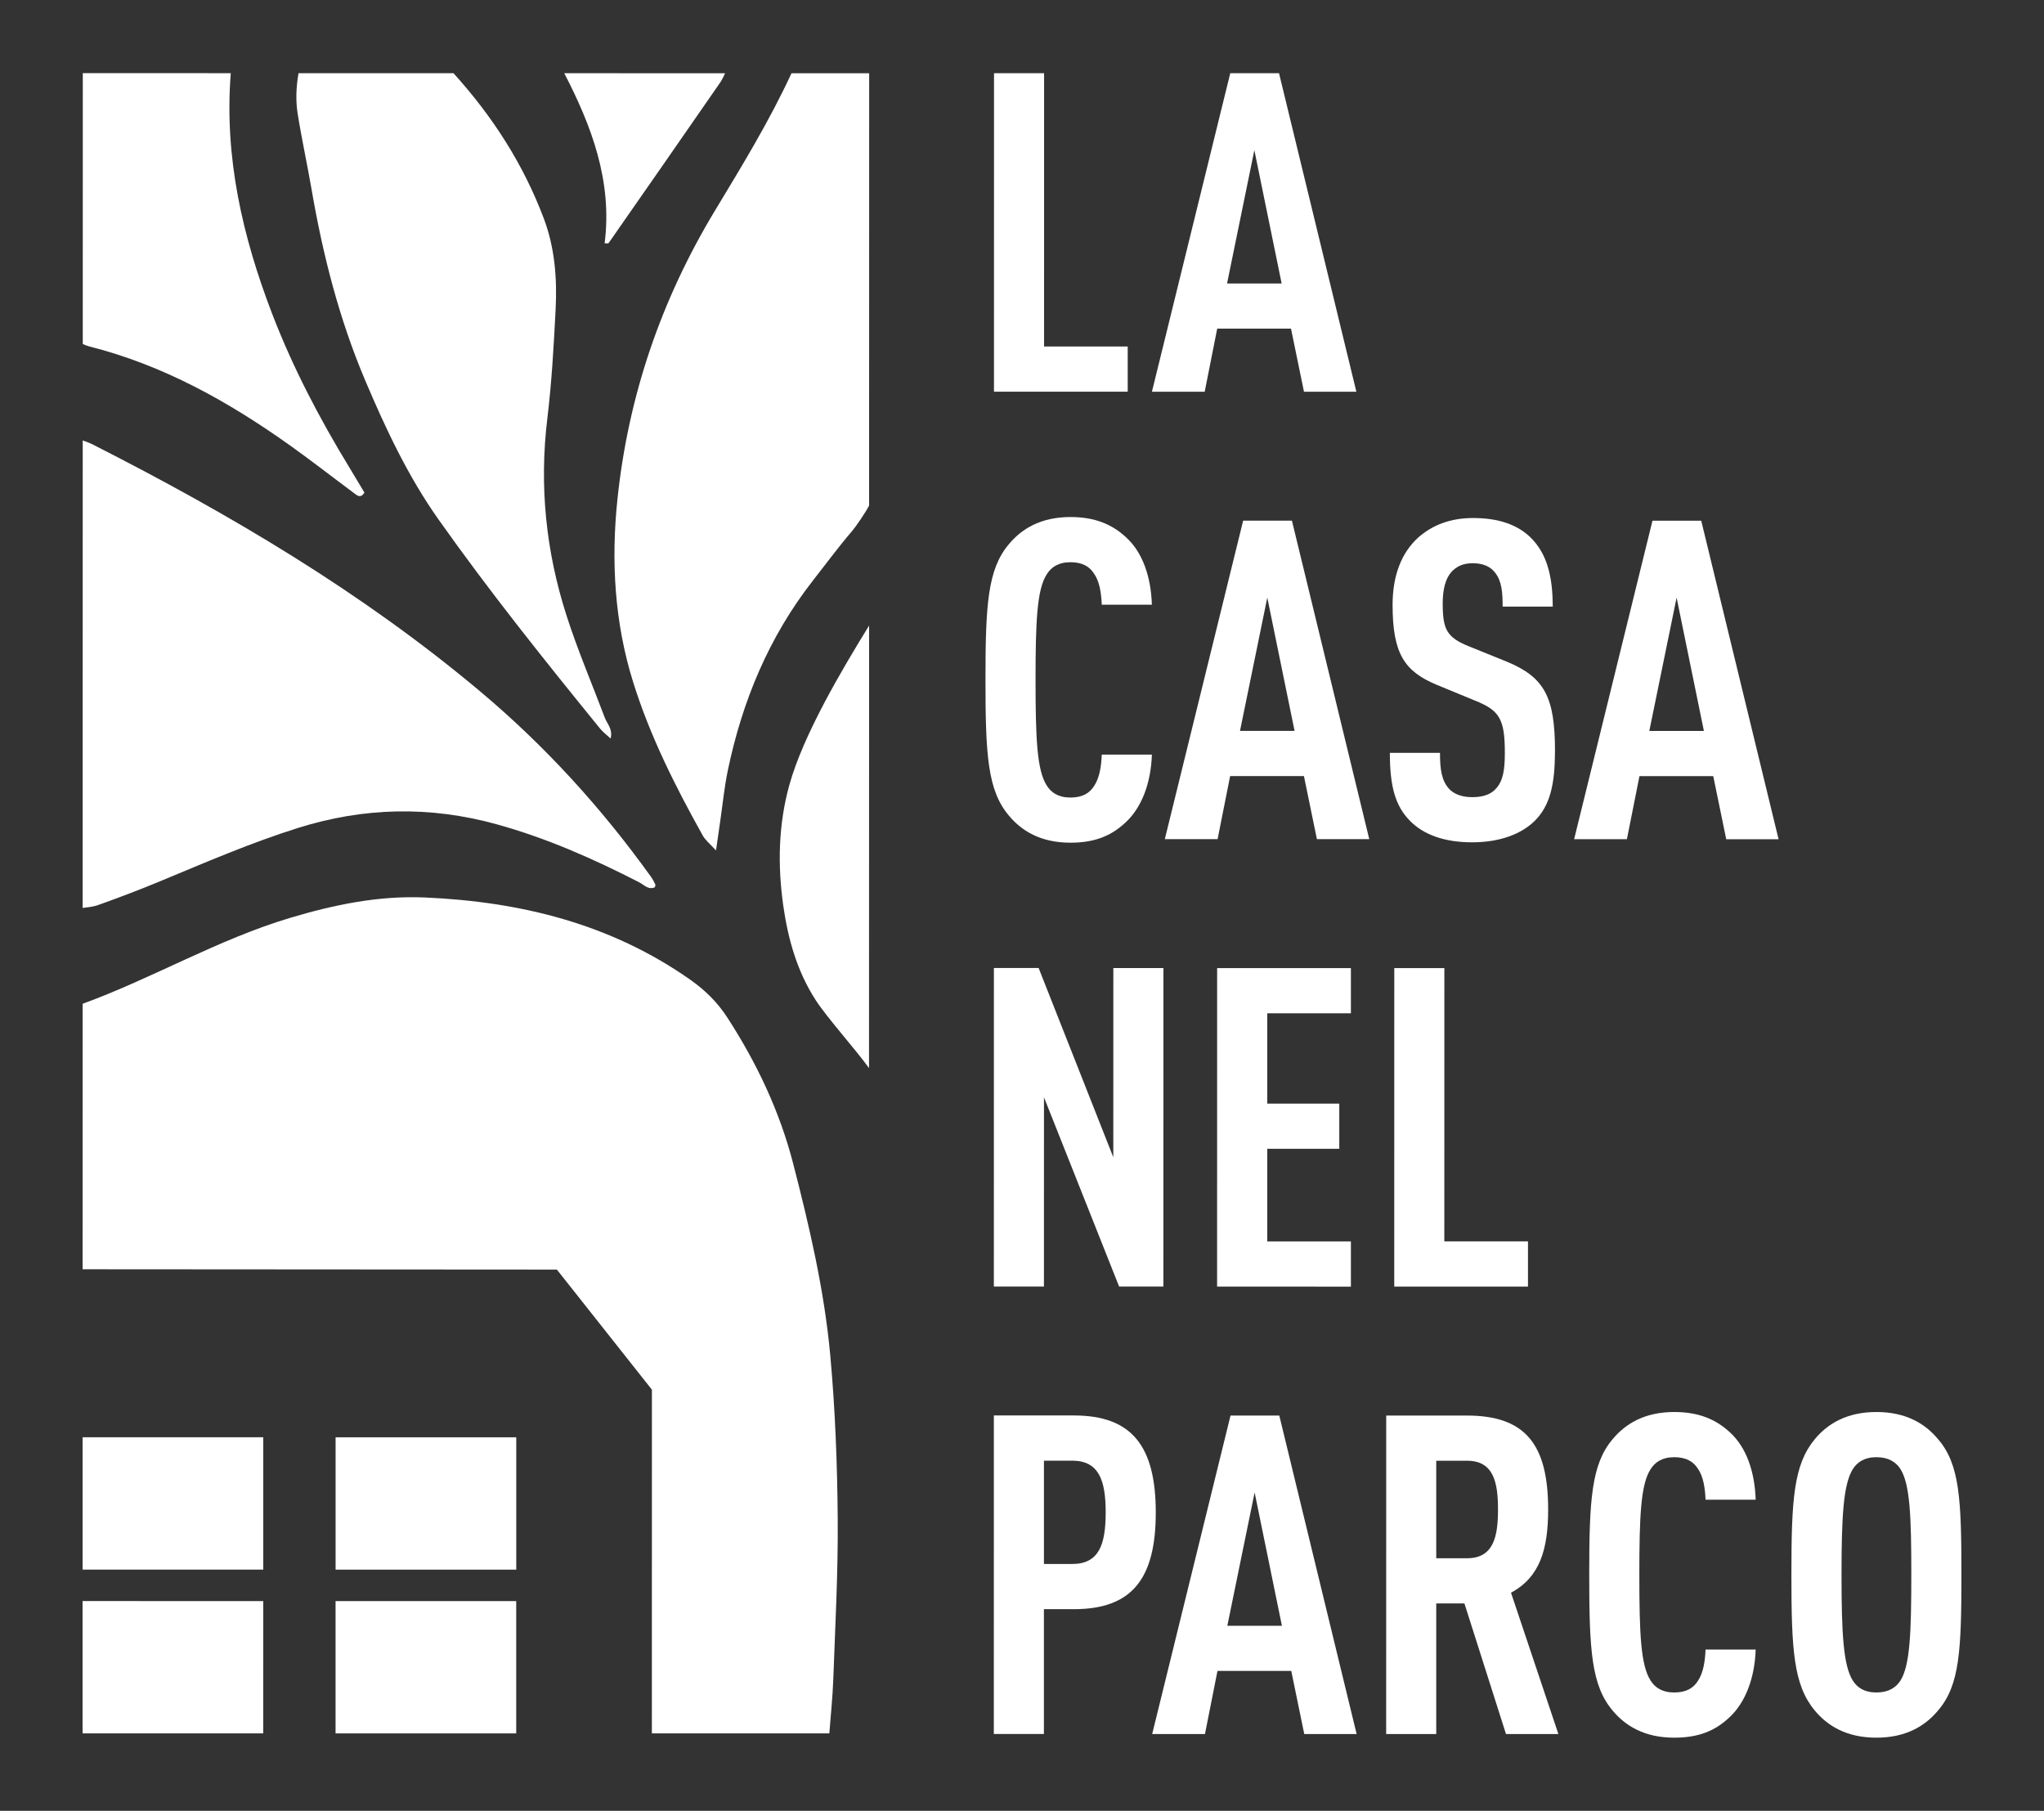
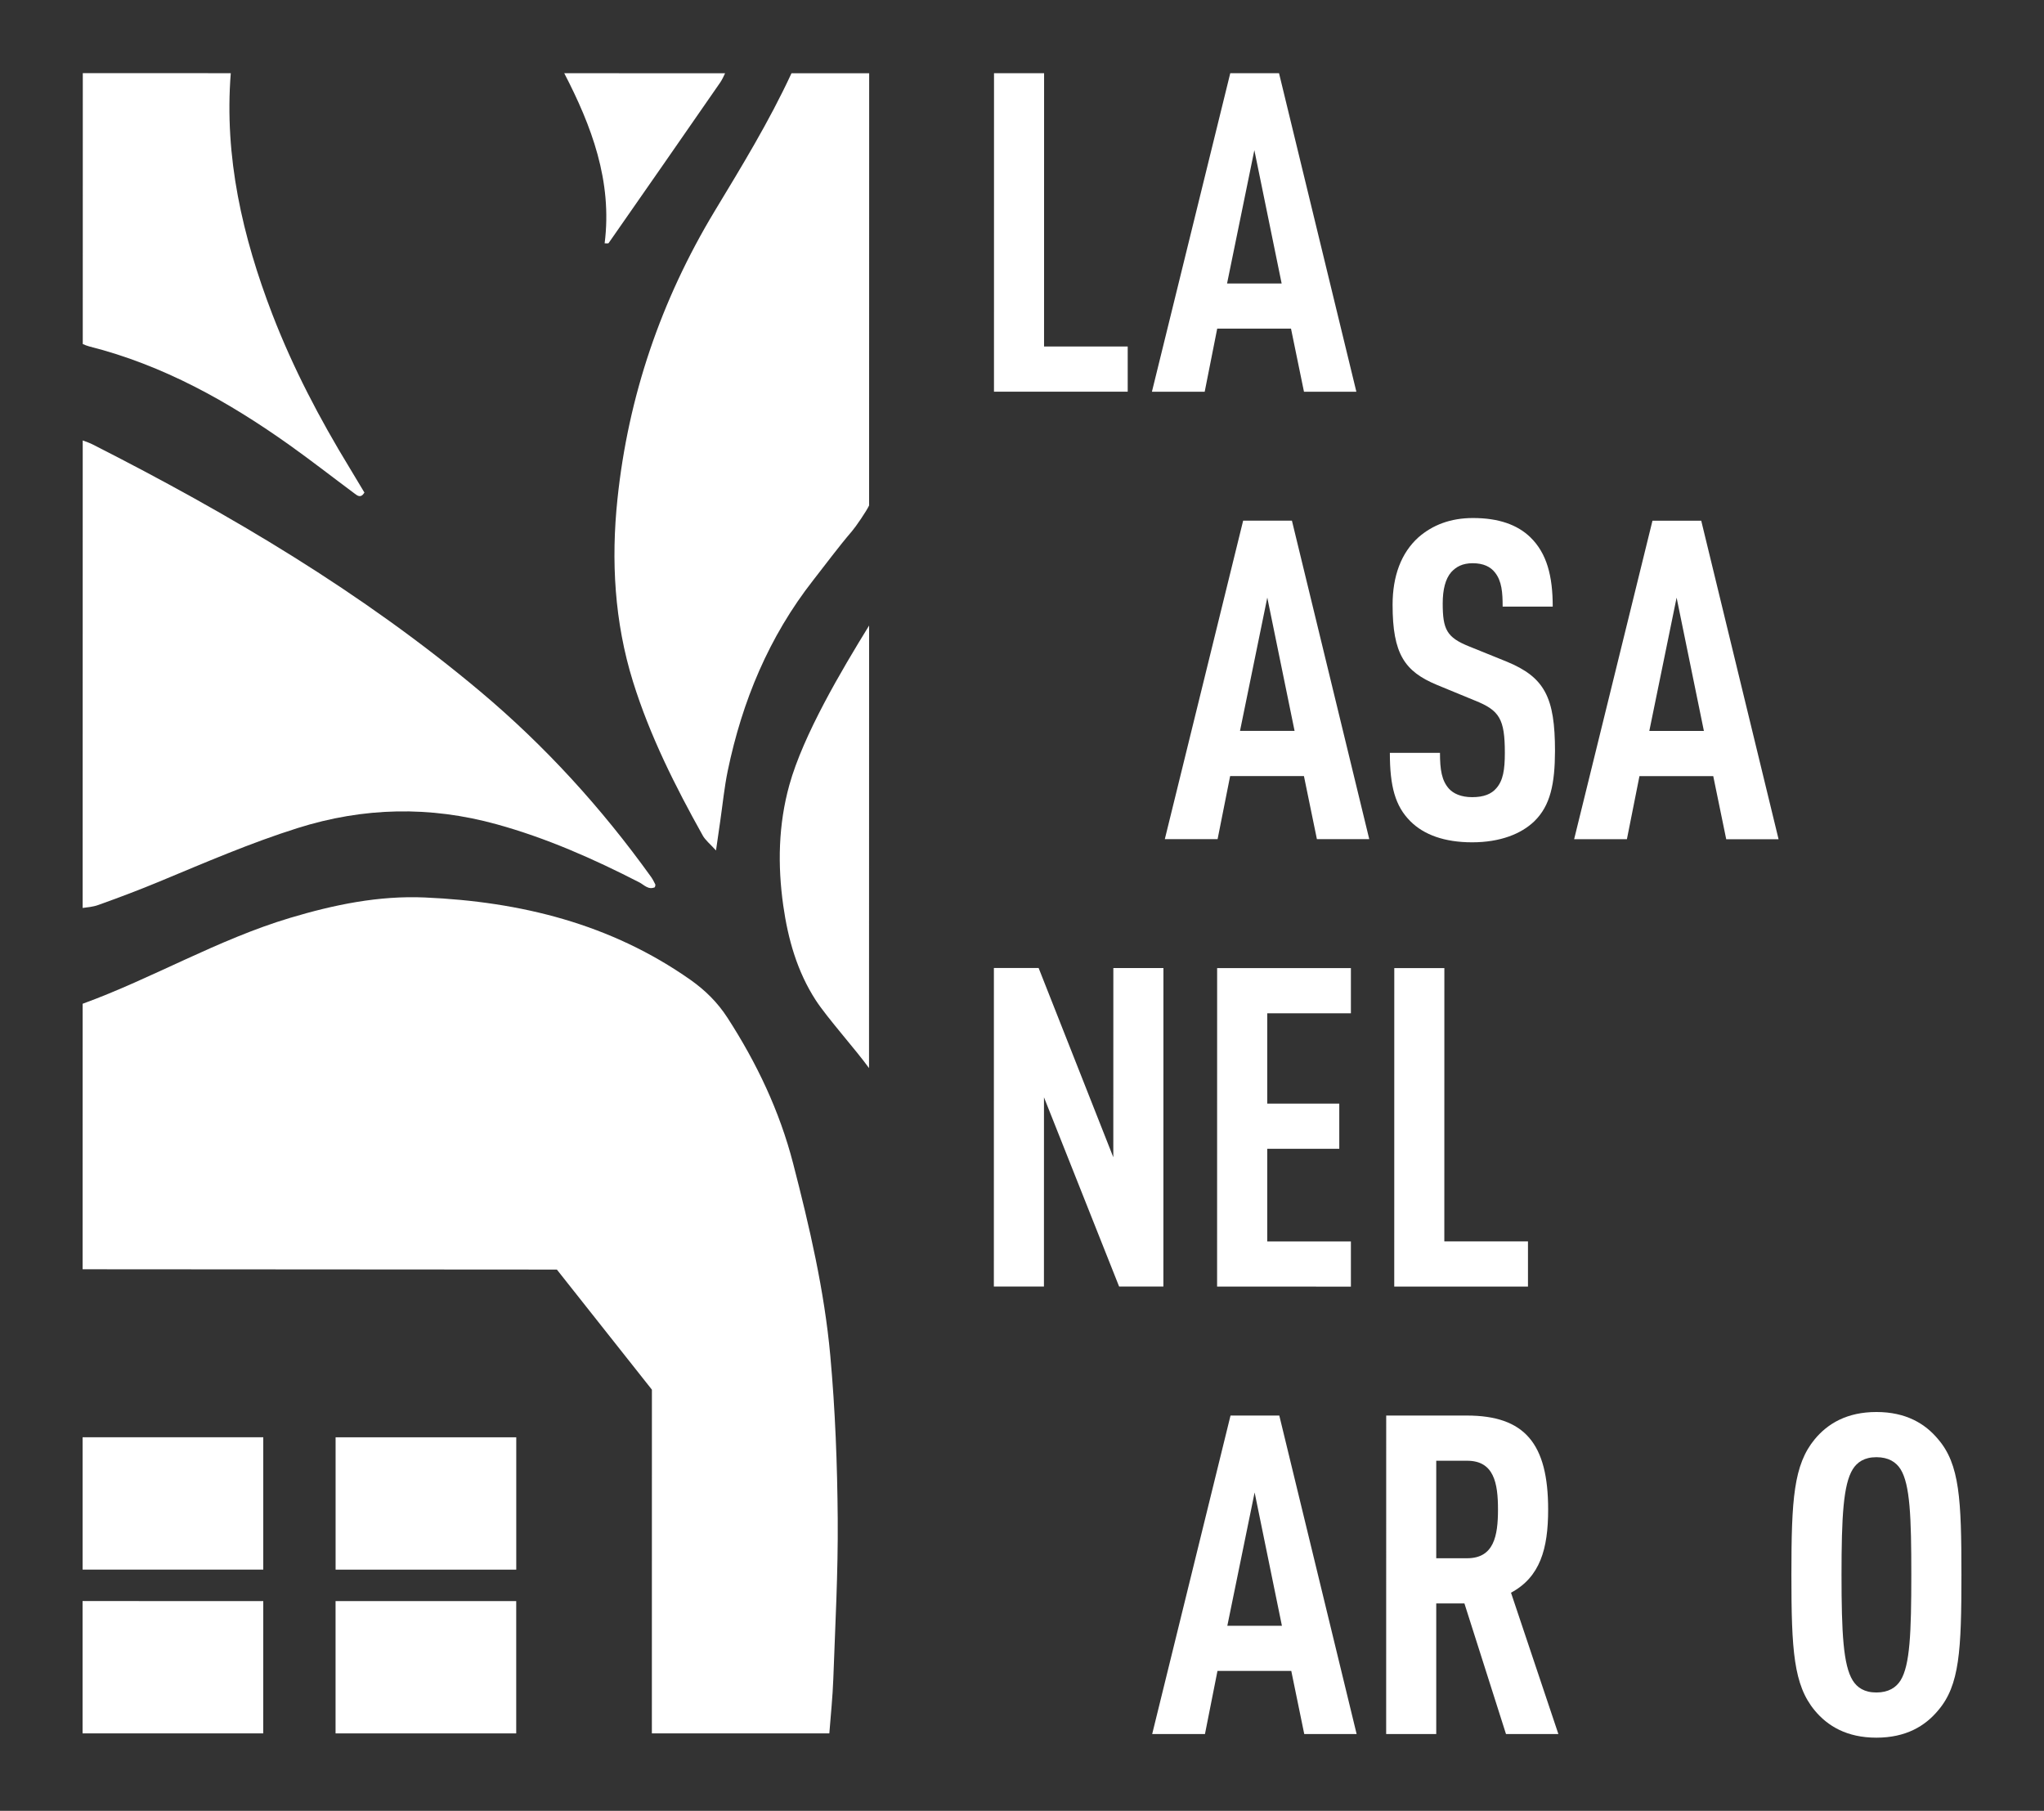
<svg xmlns="http://www.w3.org/2000/svg" version="1.1" id="Livello_1" x="0px" y="0px" viewBox="0 0 530.98 470.4" style="enable-background:new 0 0 530.98 470.4;" xml:space="preserve" fill="#fff">
  <rect x="0" y="0" width="530.98" height="470.4" fill="#333333" stroke="none" />
  <g>
    <path d="M258.21,101.75l0.01-82.74l13.01,0l-0.01,71l21.73,0l0,11.74L258.21,101.75z" />
    <path d="M338.74,101.76l-3.37-16.39l-19.17,0l-3.25,16.39l-13.71,0l20.35-82.74l12.67,0l20.09,82.74L338.74,101.76z M325.85,39.01   l-7.09,34.63l14.18,0L325.85,39.01z" />
-     <path d="M292.36,213.68c-3.72,3.48-8.02,5.23-14.29,5.23c-7.67,0-12.67-3.02-16.03-7.09c-5.46-6.51-6.04-15.57-6.04-35.21   s0.59-28.7,6.05-35.21c3.37-4.07,8.37-7.09,16.04-7.09c6.28,0,10.81,1.86,14.52,5.35c4.18,3.84,6.39,10.11,6.62,17.43l-13.02,0   c-0.12-3.02-0.58-6.04-1.97-8.02c-1.16-1.86-3.02-3.02-6.16-3.02c-3.14,0-5,1.28-6.16,3.14c-2.56,3.95-2.91,12.32-2.91,27.42   s0.35,23.47,2.9,27.43c1.16,1.86,3.02,3.14,6.16,3.14s5-1.16,6.16-3.02c1.4-2.09,1.86-5.11,1.98-8.13l13.02,0   C298.99,203.46,296.55,209.85,292.36,213.68z" />
    <path d="M342.1,217.99l-3.37-16.39l-19.17,0l-3.26,16.39l-13.71,0l20.35-82.74l12.67,0l20.09,82.74L342.1,217.99z M329.21,155.24   l-7.09,34.63l14.18,0L329.21,155.24z" />
    <path d="M398.57,213.35c-3.37,3.25-8.83,5.46-16.15,5.46c-7.2,0-12.55-1.98-16.03-5.46c-3.95-3.95-5.34-9.06-5.34-17.78l13.02,0   c0,4.42,0.46,7.2,2.32,9.3c1.16,1.28,3.14,2.21,6.04,2.21c3.02,0,5-0.81,6.28-2.32c1.74-1.97,2.21-4.76,2.21-9.18   c0-8.83-1.39-11.04-7.78-13.6l-9.88-4.07c-8.37-3.49-11.5-8.02-11.5-20.8c0-7.44,2.21-13.48,6.74-17.55   c3.61-3.14,8.25-5,14.18-4.99c6.62,0,11.5,1.74,14.87,5c4.3,4.18,5.81,10.11,5.81,18.01l-13.01,0c0-3.72-0.23-6.62-1.97-8.83   c-1.16-1.51-3.02-2.44-5.81-2.44c-2.67,0-4.3,0.93-5.58,2.32c-1.51,1.74-2.21,4.53-2.21,8.13c0,6.74,1.04,8.83,6.86,11.16   l9.76,3.95c9.88,4.07,12.55,9.3,12.55,23.24C403.92,203.59,402.76,209.28,398.57,213.35z" />
    <path d="M448.43,218.01l-3.37-16.39l-19.17,0L422.63,218l-13.71,0l20.35-82.73l12.67,0l20.09,82.74L448.43,218.01z M435.54,155.25   l-7.09,34.63l14.18,0L435.54,155.25z" />
    <path d="M290.72,334.21l-19.52-49.16l-0.01,49.15l-13.01,0l0.01-82.74l11.62,0l19.4,49.16l0.01-49.15l13.01,0l-0.01,82.74   L290.72,334.21z" />
    <path d="M316.17,334.22l0.01-82.74l34.75,0l0,11.74l-21.73,0l0,23.47l18.71,0l0,11.74l-18.71,0l0,24.06l21.73,0l0,11.74   L316.17,334.22z" />
    <path d="M362.19,334.22l0.01-82.74l13.01,0l-0.01,71l21.73,0l0,11.74L362.19,334.22z" />
-     <path d="M278.97,418.02l-7.79,0l0,32.42l-13.01,0l0.01-82.74l20.8,0c14.99,0,21.26,7.9,21.26,25.22   C300.24,410.24,293.96,418.02,278.97,418.02z M278.51,379.44l-7.32,0l0,26.84l7.32,0c6.97,0,8.71-5,8.72-13.36   S285.48,379.44,278.51,379.44z" />
    <path d="M338.81,450.45l-3.37-16.39l-19.17,0l-3.25,16.39l-13.71,0l20.35-82.73l12.67,0l20.09,82.74L338.81,450.45z M325.92,387.7   l-7.09,34.63l14.18,0L325.92,387.7z" />
    <path d="M391.22,450.46l-10.8-33.93l-7.32,0l0,33.93l-13.01,0l0.01-82.74l20.92,0c15.11,0,21.15,7.32,21.15,24.41   c0,10.23-2.09,17.55-9.65,21.61l12.31,36.72L391.22,450.46z M381.12,379.46l-8.02,0l0,25.33l8.02,0c6.97,0,8.02-5.81,8.02-12.66   C389.14,385.27,388.1,379.46,381.12,379.46z" />
-     <path d="M449.21,446.17c-3.72,3.49-8.02,5.23-14.29,5.23c-7.67,0-12.67-3.02-16.04-7.09c-5.46-6.51-6.04-15.57-6.04-35.21   c0-19.64,0.59-28.7,6.05-35.21c3.37-4.06,8.37-7.09,16.04-7.09c6.28,0,10.81,1.86,14.53,5.35c4.18,3.84,6.39,10.11,6.62,17.43   l-13.02,0c-0.12-3.02-0.58-6.04-1.97-8.02c-1.16-1.86-3.02-3.02-6.16-3.02c-3.14,0-5,1.28-6.16,3.14   c-2.56,3.95-2.91,12.32-2.91,27.42c0,15.11,0.35,23.47,2.9,27.42c1.16,1.86,3.02,3.14,6.16,3.14c3.14,0,5-1.16,6.16-3.02   c1.4-2.09,1.86-5.11,1.98-8.13l13.02,0C455.84,435.94,453.4,442.33,449.21,446.17z" />
    <path d="M503.48,444.31c-3.37,4.07-8.37,7.09-16.04,7.09c-7.67,0-12.67-3.02-16.04-7.09c-5.46-6.62-6.04-15.57-6.04-35.21   c0-19.64,0.59-28.58,6.05-35.21c3.37-4.07,8.37-7.09,16.04-7.09c7.67,0,12.67,3.02,16.04,7.09c5.58,6.51,6.04,15.57,6.04,35.21   C509.53,428.74,509.06,437.81,503.48,444.31z M493.73,381.68c-1.16-1.86-3.14-3.14-6.28-3.14c-3.14,0-5,1.28-6.16,3.14   c-2.44,3.95-2.91,12.32-2.91,27.42c0,15.11,0.46,23.47,2.9,27.42c1.16,1.86,3.02,3.14,6.16,3.14c3.14,0,5.11-1.28,6.28-3.14   c2.44-3.95,2.79-12.32,2.79-27.42C496.52,394,496.17,385.63,493.73,381.68z" />
    <g>
-       <path d="M77.33,29.57c1.05,6.59,2.49,13.11,3.62,19.69c2.93,17.02,7.18,33.67,13.94,49.61c5.33,12.56,11.1,24.86,19.03,36.08    c13.23,18.71,27.54,36.58,41.99,54.35c0.72,0.88,1.67,1.58,2.71,2.55c0.62-2.48-0.89-3.79-1.5-5.39    c-3.35-8.89-7.1-17.65-9.99-26.68c-5.32-16.6-7.06-33.6-4.95-51.02c1.14-9.43,1.68-18.95,2.16-28.44c0.4-8-0.21-15.98-3.07-23.56    c-5.29-14.03-13.21-26.41-23.46-37.74l-40.26-0.01C76.92,22.65,76.78,26.13,77.33,29.57z" />
      <path d="M75.38,115.74c5.65,4.03,11.12,8.3,16.69,12.44c0.76,0.56,1.62,1.35,2.6-0.22c-1.25-2.08-2.54-4.27-3.87-6.45    c-7.77-12.74-14.68-25.92-20.05-39.86c-7.76-20.17-12.53-40.85-10.8-62.64L21.51,19L21.5,89.37c0.55,0.25,1.11,0.47,1.68,0.62    C42.42,94.85,59.38,104.34,75.38,115.74z" />
      <path d="M157.07,63.21c0.53-0.02,0.94,0.07,1.03-0.06c9.67-13.87,19.33-27.75,28.95-41.66c0.54-0.79,0.95-1.66,1.31-2.46    l-41.78-0.01C153.61,32.59,159.13,47.01,157.07,63.21z" />
      <path d="M203.47,235.24c1.23,8.67,3.59,17.1,8.43,24.57c2.93,4.53,10.4,12.86,13.85,17.65l0.02-114.96    c-7.14,11.6-17.08,28.34-20.72,41.43C202.19,214.23,201.99,224.75,203.47,235.24z" />
      <path d="M160.4,129.65c-1.68,15.97-0.78,31.92,4.03,47.4c4.38,14.07,10.97,27.18,18.13,40c0.67,1.21,1.86,2.13,3.44,3.88    c0.46-3.21,0.78-5.45,1.11-7.7c0.63-4.32,1.05-8.69,1.93-12.95c3.76-18.14,10.71-34.88,22.22-49.57    c3.34-4.25,6.54-8.62,10.06-12.72c0.99-1.15,3.75-5.17,4.45-6.68l0.02-112.28l-20.18,0c-5.87,12.67-12.99,24.26-20.01,35.9    C171.7,78,163.2,102.93,160.4,129.65z" />
      <path d="M41.37,229.02c11.87-4.93,23.66-10.04,35.94-13.91c17.16-5.41,34.34-5.78,51.69-0.99c12.96,3.58,25.15,8.97,37.07,15.09    c1.21,0.62,2.35,2.04,4.05,1.27c0.05-0.27,0.19-0.56,0.11-0.73c-0.33-0.68-0.68-1.36-1.12-1.98    c-12.82-17.86-27.49-33.98-44.35-48.14C94,153.81,59.73,133.57,24.08,115.46c-0.73-0.37-1.53-0.66-2.59-1.04l-0.02,121.44    c1.24-0.16,2.71-0.28,4.06-0.77C30.86,233.18,36.15,231.19,41.37,229.02z" />
      <path d="M215.69,352.16c-1.54-16.92-5.41-33.49-9.66-49.94c-3.51-13.59-9.44-26.06-17.04-37.82c-2.56-3.96-5.76-7.14-9.62-9.86    c-20.72-14.57-44.16-20.32-69.02-21.4c-11.96-0.52-23.52,1.87-34.93,5.28c-18.83,5.63-35.77,15.71-53.95,22.33l-0.01,68.97    l123.2,0.08l24.69,31.2l-0.01,89.28l46.1,0.01c0.38-4.87,0.86-9.47,1.03-14.08c0.5-13.89,1.26-27.79,1.15-41.68    C217.51,380.41,216.97,366.24,215.69,352.16z" />
      <polygon points="21.45,449.42 21.45,450.28 68.38,450.28 68.39,415.92 21.45,415.91 21.45,443.42   " />
      <rect x="87.17" y="415.92" width="46.93" height="34.37" />
      <rect x="21.46" y="373.36" width="46.93" height="34.38" />
      <rect x="87.18" y="373.37" width="46.93" height="34.38" />
    </g>
  </g>
  <g>
</g>
  <g>
</g>
  <g>
</g>
  <g>
</g>
  <g>
</g>
</svg>